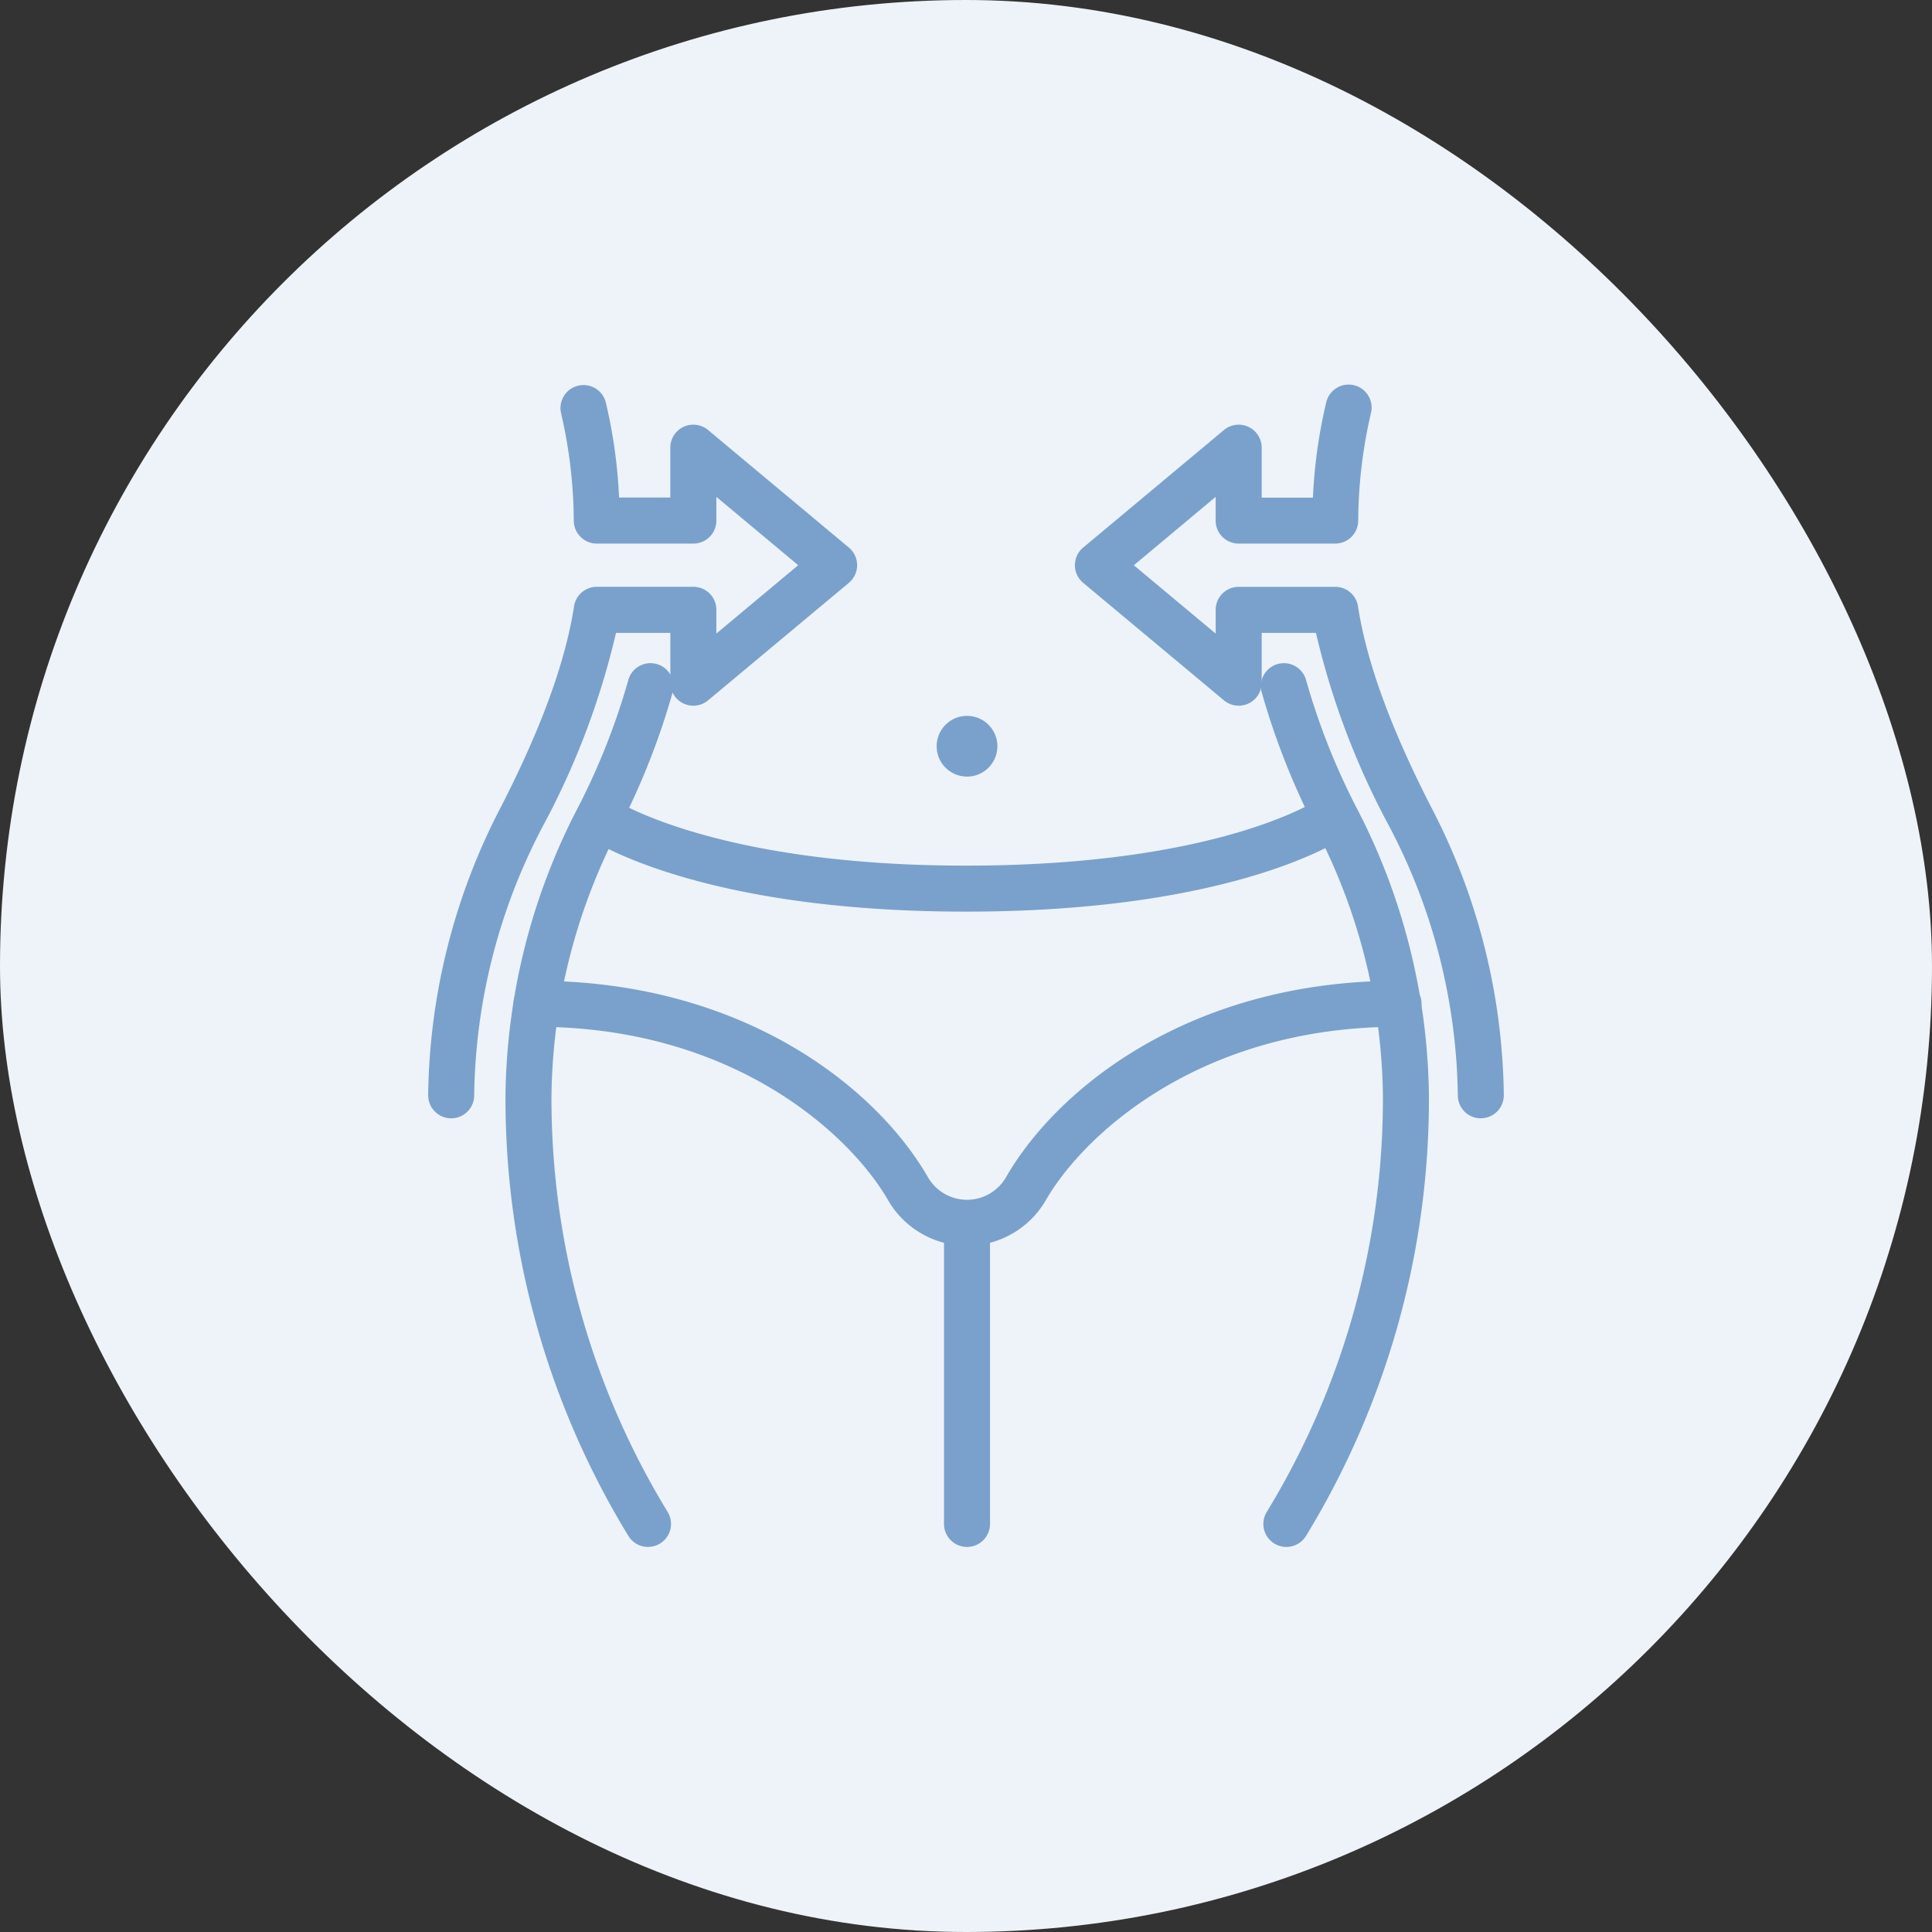
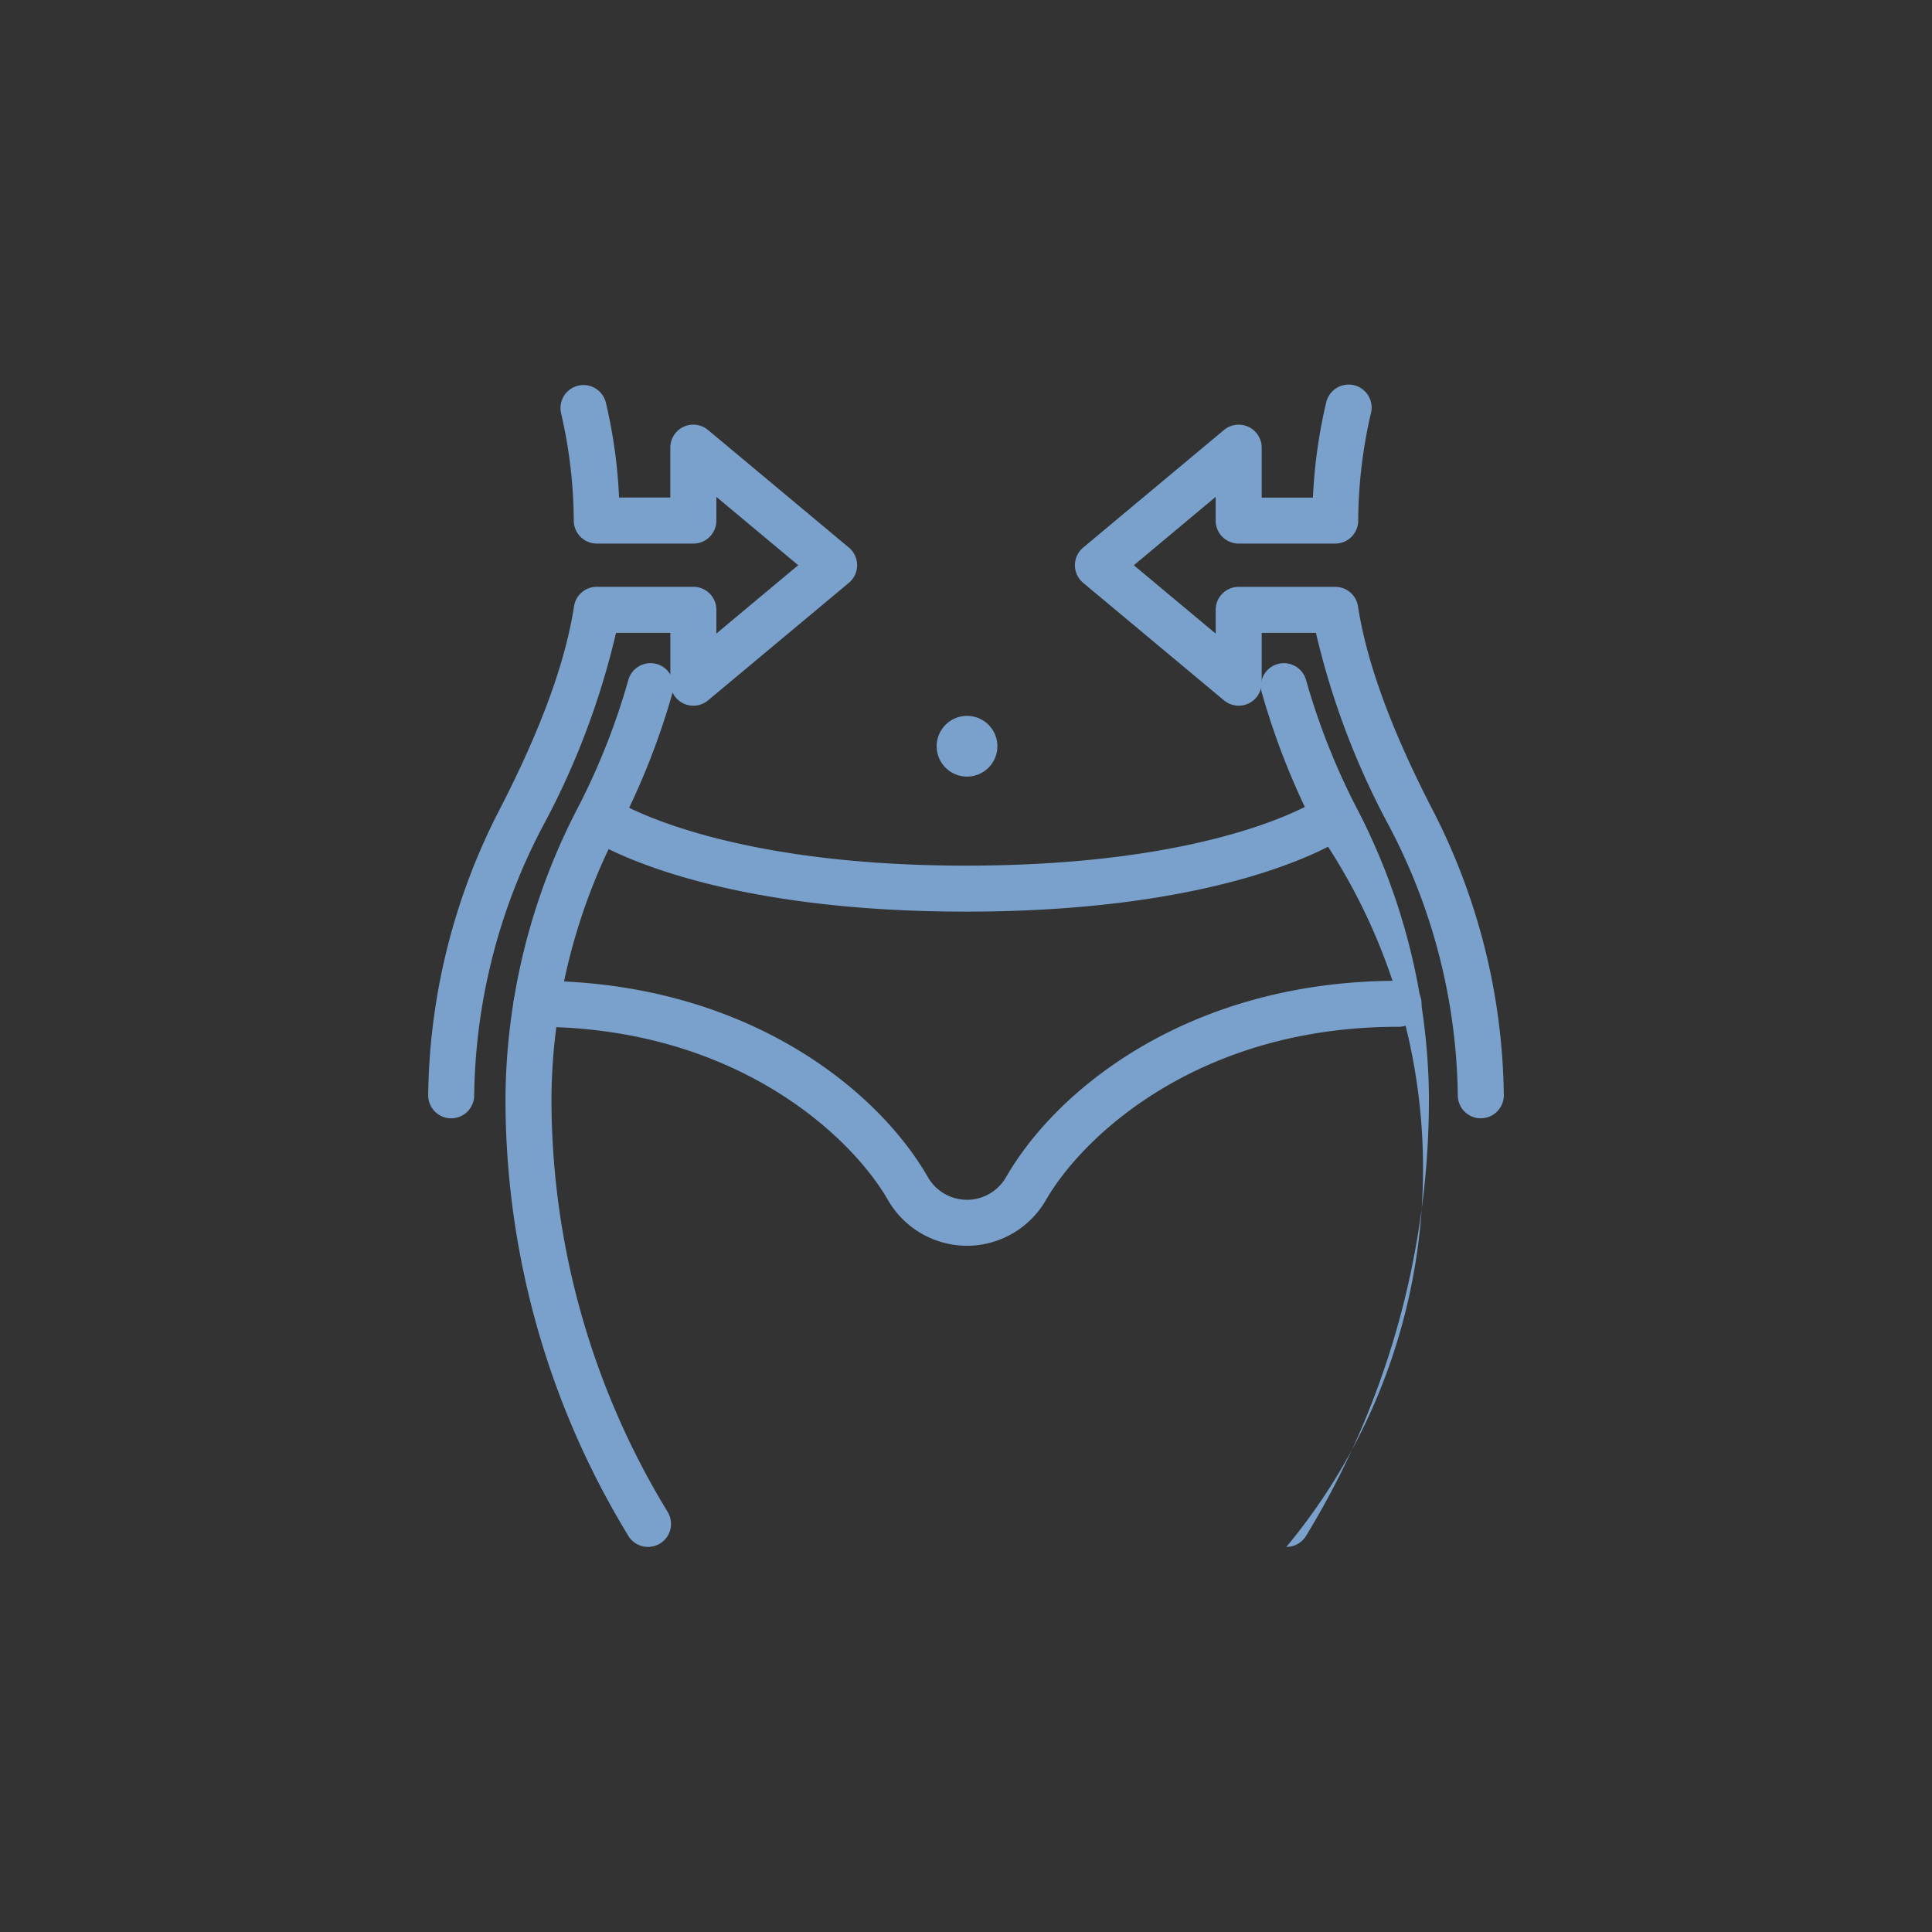
<svg xmlns="http://www.w3.org/2000/svg" viewBox="0 0 140 140">
  <rect x="0" y="0" width="140" height="140" fill="#333333" stroke="none" />
  <defs>
    <clipPath id="clip-path">
      <rect id="長方形_1771" data-name="長方形 1771" width="100" height="100" fill="none" />
    </clipPath>
  </defs>
  <g id="グループ_1716" data-name="グループ 1716" transform="translate(-1010 -2167)">
-     <rect id="長方形_1767" data-name="長方形 1767" width="140" height="140" rx="70" transform="translate(1010 2167)" fill="#eef3f9" />
    <g id="medicaldiet-icon-4" transform="translate(1030 2187)">
      <g id="グループ_1695" data-name="グループ 1695" clip-path="url(#clip-path)">
-         <path id="パス_1807" data-name="パス 1807" d="M44.668,80.882a1.667,1.667,0,0,1-1.427-2.525,57.472,57.472,0,0,0,8.425-30.192A42.92,42.92,0,0,0,46.723,28.71a53.207,53.207,0,0,1-3.842-9.77,1.667,1.667,0,0,1,3.21-.9,49.8,49.8,0,0,0,3.6,9.155A46.252,46.252,0,0,1,55,48.15a60.747,60.747,0,0,1-8.9,31.923,1.664,1.664,0,0,1-1.43.808" transform="translate(28.545 11.215)" fill="#79a1cb" />
+         <path id="パス_1807" data-name="パス 1807" d="M44.668,80.882A42.92,42.92,0,0,0,46.723,28.71a53.207,53.207,0,0,1-3.842-9.77,1.667,1.667,0,0,1,3.21-.9,49.8,49.8,0,0,0,3.6,9.155A46.252,46.252,0,0,1,55,48.15a60.747,60.747,0,0,1-8.9,31.923,1.664,1.664,0,0,1-1.43.808" transform="translate(28.545 11.215)" fill="#79a1cb" />
        <path id="パス_1808" data-name="パス 1808" d="M20.309,80.882a1.664,1.664,0,0,1-1.43-.808,60.748,60.748,0,0,1-8.9-31.925,46.25,46.25,0,0,1,5.307-20.955,49.627,49.627,0,0,0,3.6-9.155,1.667,1.667,0,0,1,3.21.9,53.033,53.033,0,0,1-3.842,9.77,42.919,42.919,0,0,0-4.943,19.453,57.474,57.474,0,0,0,8.425,30.193,1.667,1.667,0,0,1-1.427,2.525" transform="translate(6.651 11.215)" fill="#79a1cb" />
        <path id="パス_1809" data-name="パス 1809" d="M64.147,57.877a1.666,1.666,0,0,1-1.667-1.66,42.956,42.956,0,0,0-4.943-19.453A56.632,56.632,0,0,1,52.2,22.7H48.269V26.31a1.666,1.666,0,0,1-2.735,1.278l-10.2-8.513a1.664,1.664,0,0,1,0-2.558L45.534,8a1.667,1.667,0,0,1,2.735,1.28V12.9h3.713a37.042,37.042,0,0,1,.96-6.89,1.667,1.667,0,1,1,3.233.81,35.168,35.168,0,0,0-.912,7.765A1.668,1.668,0,0,1,53.6,16.229h-7a1.666,1.666,0,0,1-1.667-1.667V12.844L39.005,17.8l5.93,4.952V21.03A1.665,1.665,0,0,1,46.6,19.364h7a1.665,1.665,0,0,1,1.647,1.41c.623,4.023,2.343,8.758,5.262,14.473A46.249,46.249,0,0,1,65.814,56.2a1.666,1.666,0,0,1-1.66,1.673Z" transform="translate(23.158 3.161)" fill="#79a1cb" />
        <path id="パス_1810" data-name="パス 1810" d="M8.284,57.876H8.277A1.666,1.666,0,0,1,6.617,56.2a46.248,46.248,0,0,1,5.308-20.957c2.918-5.715,4.638-10.45,5.262-14.473a1.665,1.665,0,0,1,1.647-1.41h6.995A1.665,1.665,0,0,1,27.5,21.03v1.717l5.93-4.952L27.5,12.843v1.718a1.666,1.666,0,0,1-1.667,1.667H18.834a1.668,1.668,0,0,1-1.667-1.648,35.168,35.168,0,0,0-.912-7.765A1.667,1.667,0,1,1,19.489,6a37.042,37.042,0,0,1,.96,6.89h3.713V9.281A1.667,1.667,0,0,1,26.9,8l10.2,8.515a1.664,1.664,0,0,1,0,2.558L26.9,27.588a1.666,1.666,0,0,1-2.735-1.278V22.7H20.227a56.632,56.632,0,0,1-5.333,14.067A42.956,42.956,0,0,0,9.95,56.216a1.666,1.666,0,0,1-1.667,1.66" transform="translate(4.411 3.162)" fill="#79a1cb" />
-         <path id="パス_1811" data-name="パス 1811" d="M30.711,65.321a1.665,1.665,0,0,1-1.667-1.667V41.831a1.667,1.667,0,0,1,3.333,0V63.654a1.665,1.665,0,0,1-1.667,1.667" transform="translate(19.363 26.776)" fill="#79a1cb" />
        <path id="パス_1812" data-name="パス 1812" d="M30.925,23.527a2.2,2.2,0,1,1,2.2-2.2,2.2,2.2,0,0,1-2.2,2.2" transform="translate(19.149 12.748)" fill="#79a1cb" />
        <path id="パス_1813" data-name="パス 1813" d="M41.31,31.036c-19.537,0-27.247-5.245-27.565-5.468a1.668,1.668,0,0,1,1.913-2.732c.063.043,7.33,4.867,25.652,4.867,18.495,0,25.583-4.818,25.652-4.867a1.668,1.668,0,0,1,1.913,2.732c-.318.223-8.028,5.468-27.565,5.468" transform="translate(8.69 15.024)" fill="#79a1cb" />
        <path id="パス_1814" data-name="パス 1814" d="M43.2,49.845a6.626,6.626,0,0,1-5.722-3.312C34.8,41.87,26.4,33.976,11.97,33.976a1.667,1.667,0,0,1,0-3.333c14.913,0,24.62,7.663,28.4,14.227a3.264,3.264,0,0,0,5.665,0c3.782-6.563,13.488-14.227,28.4-14.227a1.667,1.667,0,1,1,0,3.333c-14.428,0-22.827,7.893-25.513,12.557a6.623,6.623,0,0,1-5.72,3.312" transform="translate(6.869 20.429)" fill="#79a1cb" />
      </g>
    </g>
  </g>
</svg>